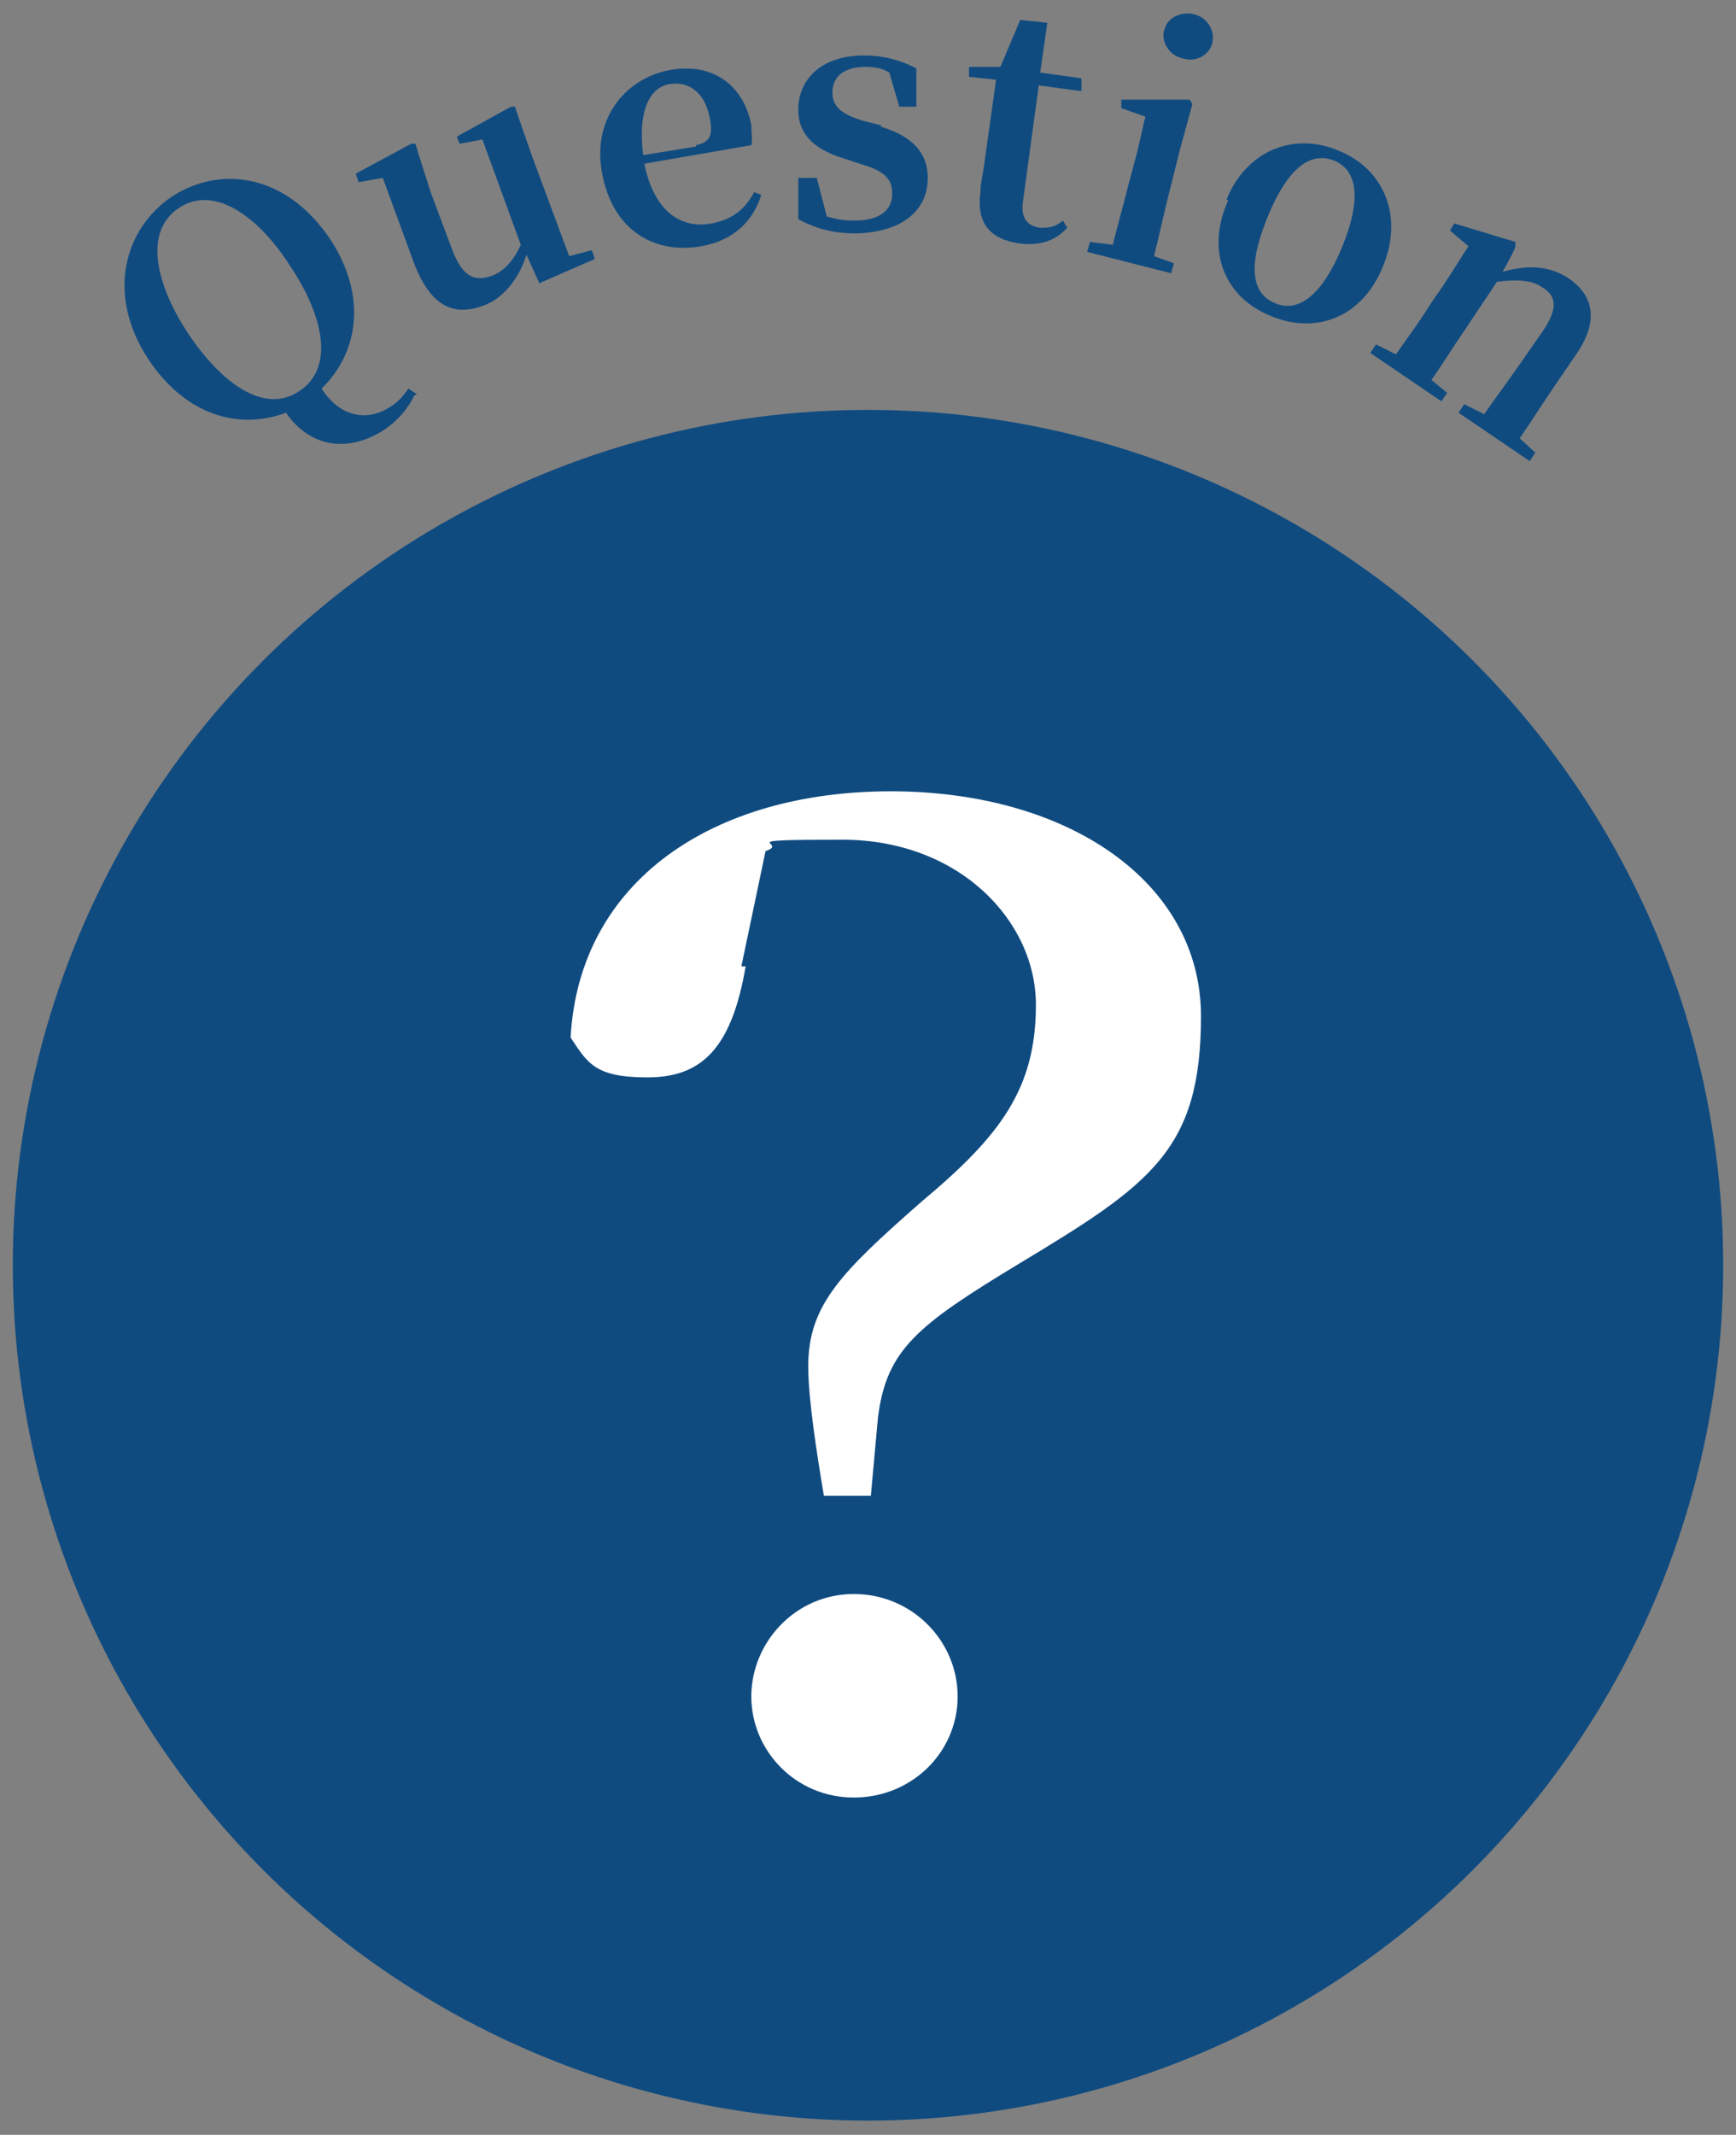
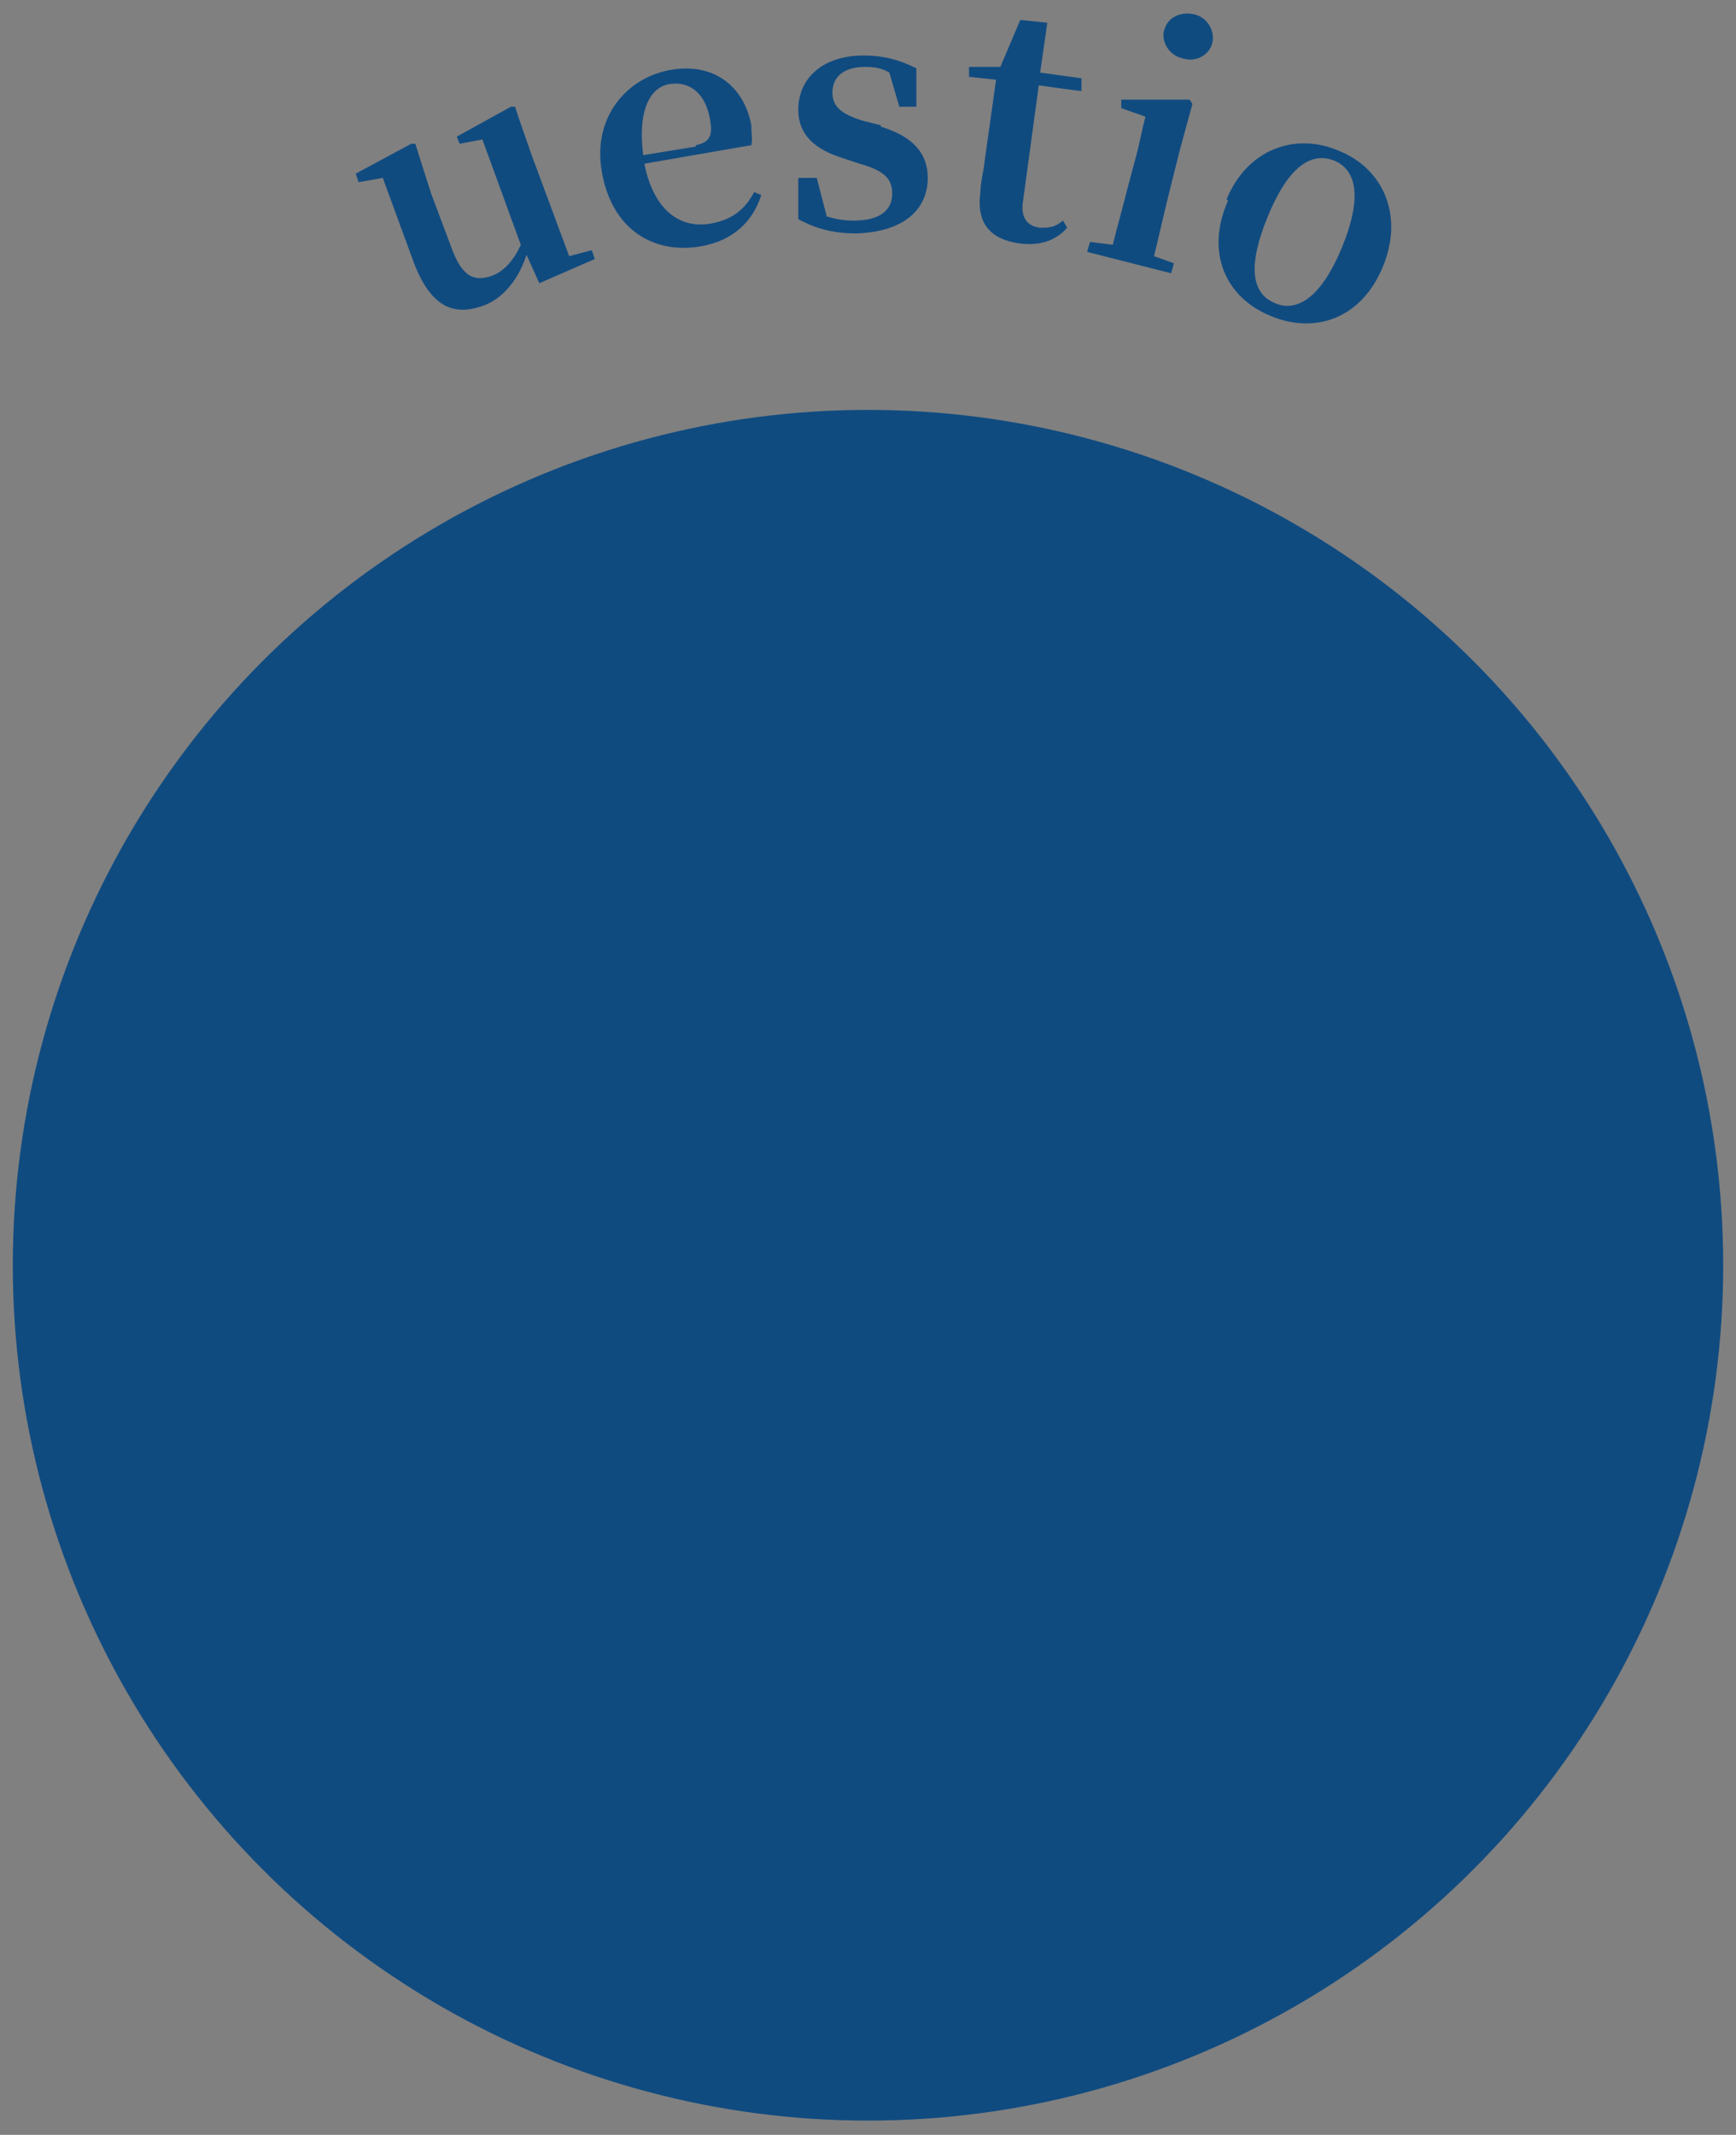
<svg xmlns="http://www.w3.org/2000/svg" id="_レイヤー_1" data-name="レイヤー_1" version="1.1" viewBox="0 0 122 150">
  <rect x="0" y="0" width="122" height="150" fill="#808080" stroke="none" />
  <defs>
    <style>
      .st0 {
        fill: #fff;
      }

      .st1 {
        fill: #104b80;
      }
    </style>
  </defs>
  <circle class="st1" cx="61" cy="88.9" r="60.1" />
-   <path class="st0" d="M52.4,67.9c-1,5.9-3.2,7.8-6.9,7.8s-4.2-1-5.4-2.8c.6-11,10-17.3,22.5-17.3s21.8,6.4,21.8,15.8-3.5,11.8-12.8,17.4c-7.1,4.3-9.3,6-9.9,10.8l-.5,5.5h-3.3c-.5-3-1.1-6.8-1.1-9.1,0-4.3,2.3-6.6,8-11.6,5.5-4.6,8-7.9,8-13.8s-5.4-11.6-13.6-11.6-3.6.2-5.4.8l-1.7,8.1ZM67.3,119.2c0,3.9-3.2,7.1-7.3,7.1s-7.2-3.3-7.2-7.1,3.1-7.2,7.2-7.2,7.3,3.3,7.3,7.2Z" />
  <g>
-     <path class="st1" d="M29.1,27.8c-.4.9-1.2,1.8-2.1,2.4-2.8,1.8-5.4,1-6.9-1.2-3.2,1.2-7,.3-9.7-3.8-3-4.6-1.6-9.2,1.7-11.4,3.4-2.2,8-1.6,11.1,3,2.7,4.1,1.9,8.1-.6,10.5,1.2,1.9,3.1,2.4,4.8,1.3.5-.3.9-.7,1.3-1.3l.6.4ZM21,27.5c2.5-1.6,1.8-5.2-.6-8.8-2.3-3.6-5.4-5.7-7.8-4.1-2.5,1.6-1.7,5.3.6,8.8,2.4,3.6,5.4,5.7,7.8,4.1Z" />
    <path class="st1" d="M41.6,17.6l.2.6-3.9,1.7-.9-2c-.5,1.6-1.6,3.1-3.1,3.6-2,.7-3.6.1-4.8-3l-2.2-6-1.7.3-.2-.6,3.9-2.1h.3c0,.1,1.1,3.5,1.1,3.5l1.5,4c.7,1.8,1.5,2.2,2.7,1.8.9-.3,1.6-1.1,2.1-2.2l-2.7-7.4-1.6.3-.2-.5,3.8-2.1h.3c0,.1,1.2,3.5,1.2,3.5l2.6,7,1.5-.4Z" />
    <path class="st1" d="M45.3,11.6c.7,3.3,2.6,4.5,4.7,4.1,1.6-.3,2.4-1.1,3-2.2l.5.2c-.6,1.9-2,3.2-4.2,3.6-3.4.6-6.3-1.2-7-5.2-.7-3.9,1.8-6.7,4.9-7.2,3-.5,5.1,1.2,5.6,3.9,0,.6.1,1,0,1.4l-7.5,1.3ZM48.9,10.2c1-.2,1.2-.7,1-1.8-.3-1.8-1.4-2.7-2.8-2.5-1.4.2-2.3,1.8-1.9,5l3.7-.6Z" />
    <path class="st1" d="M61.9,8.9c2.3.7,3.3,1.9,3.3,3.6,0,2.3-1.8,3.8-5,3.9-1.6,0-2.8-.3-4.1-1v-2.9s1.3,0,1.3,0l.7,2.7c.6.2,1.2.3,1.9.3,1.8,0,2.7-.7,2.7-1.9,0-1-.5-1.6-2.3-2.1l-1.2-.4c-1.9-.6-3.1-1.6-3.1-3.4,0-2.1,1.6-3.8,4.6-3.8,1.4,0,2.5.3,3.7.9v2.7c-.1,0-1.2,0-1.2,0l-.7-2.4c-.5-.3-1-.4-1.7-.4-1.5,0-2.3.7-2.3,1.8,0,.9.5,1.5,2.2,2l1.2.3Z" />
    <path class="st1" d="M75,16c-.8.9-1.9,1.3-3.4,1.1-2-.3-3-1.4-2.7-3.6,0-.7.2-1.3.3-2.2l.8-5.7-1.9-.2v-.7c0,0,2.2,0,2.2,0l1.4-3.3,1.9.2-.5,3.5,2.9.4v.9c-.1,0-3-.4-3-.4l-1.1,8.1c-.2,1.2.3,1.8,1.2,1.9.6,0,1,0,1.6-.5l.3.5Z" />
    <path class="st1" d="M82.5,18.5l-.2.7-5.9-1.5.2-.7,1.6.2c.3-1.2.8-3,1.1-4.2l.4-1.5c.4-1.4.5-2.2.8-3.3l-1.7-.6v-.6c.1,0,4.8,0,4.8,0l.2.3-.9,3.3-.8,3.2c-.3,1.2-.7,3-1,4.2l1.4.5ZM81.8,2.2c.2-1,1.2-1.4,2.1-1.2.9.2,1.5,1.1,1.3,2-.2.9-1.2,1.4-2.1,1.1-.9-.2-1.5-1.1-1.3-2Z" />
    <path class="st1" d="M86.2,14c1.5-3.6,4.9-4.7,7.9-3.4,3,1.2,4.6,4.4,3.1,8.1-1.5,3.7-4.8,4.8-7.9,3.5-3.2-1.3-4.6-4.5-3-8.1ZM94.3,17.4c1.4-3.4,1.1-5.4-.5-6.1-1.7-.7-3.3.5-4.7,3.9-1.4,3.4-1.2,5.4.5,6.1,1.6.7,3.3-.5,4.7-3.9Z" />
-     <path class="st1" d="M107.9,31.8l-.4.6-5-3.4.4-.6,1.4.7c.7-1,1.8-2.5,2.5-3.5l1.6-2.3c1.1-1.6,1-2.5,0-3.1-.7-.5-1.7-.6-3.2-.4l-2.2,3.3c-.7,1-1.7,2.6-2.4,3.6l1.1.9-.4.6-5-3.4.4-.6,1.4.7c.7-1,1.8-2.5,2.4-3.5l.9-1.3c.8-1.2,1.2-1.9,1.8-2.8l-1.3-1.1.3-.5,4.3,1.3v.3c.1,0-.9,1.8-.9,1.8,2.1-.6,3.5-.3,4.7.5,1.7,1.2,2.1,3,.4,5.4l-1.5,2.2c-.7,1-1.7,2.6-2.4,3.6l1.1,1Z" />
  </g>
</svg>